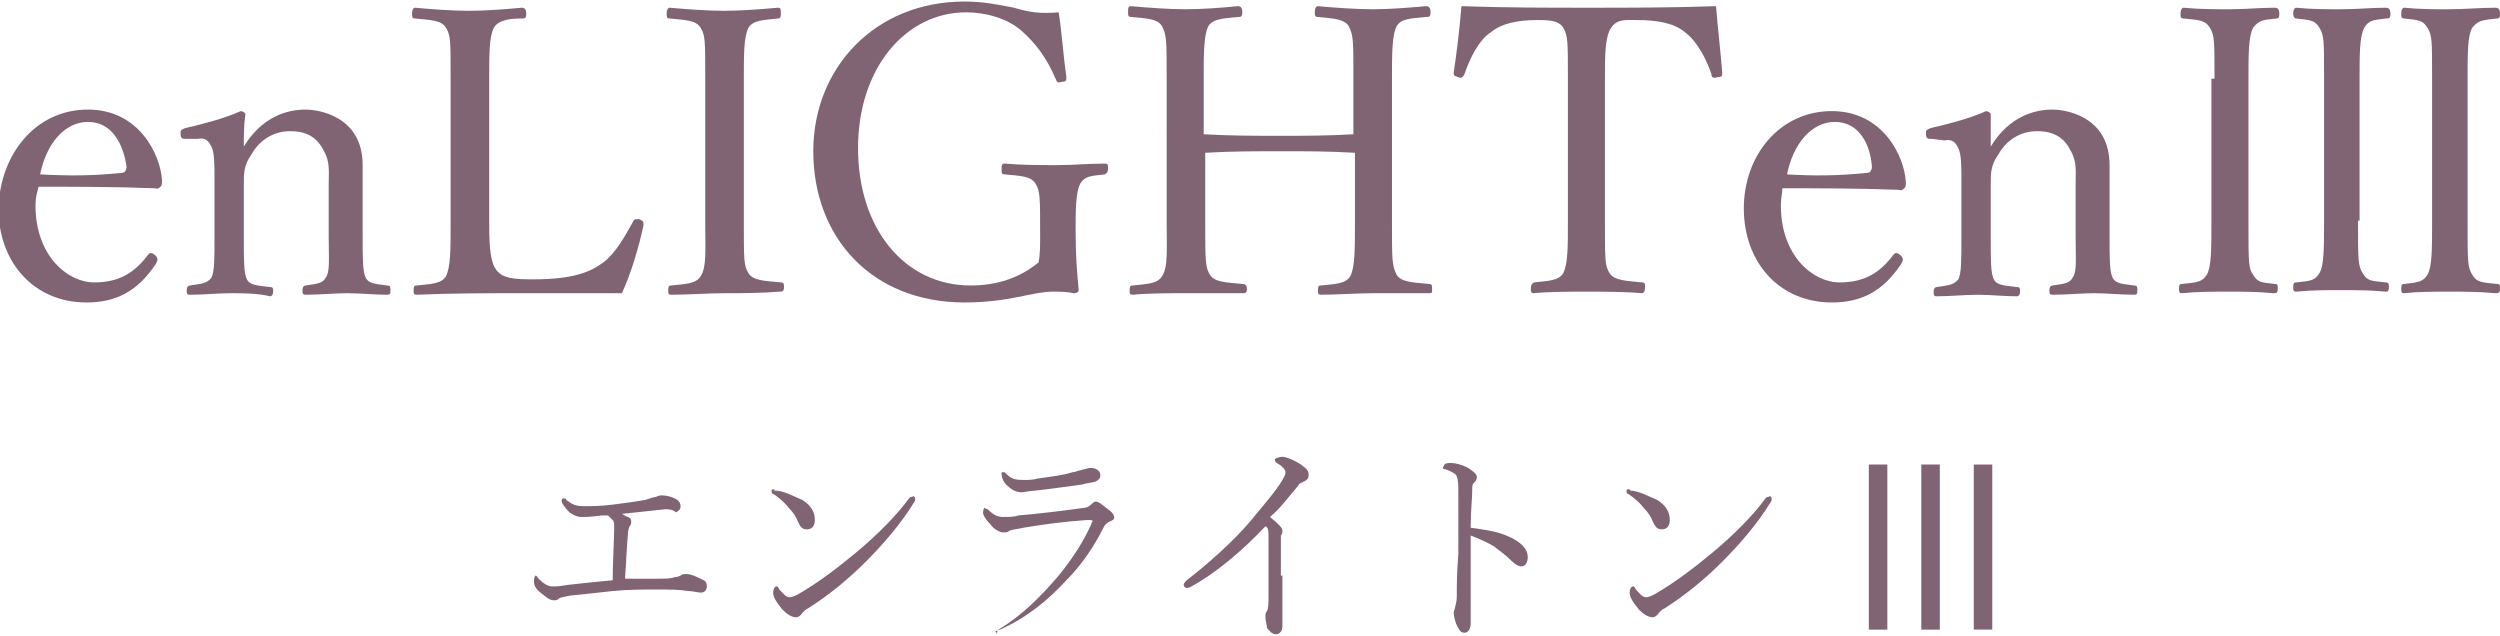
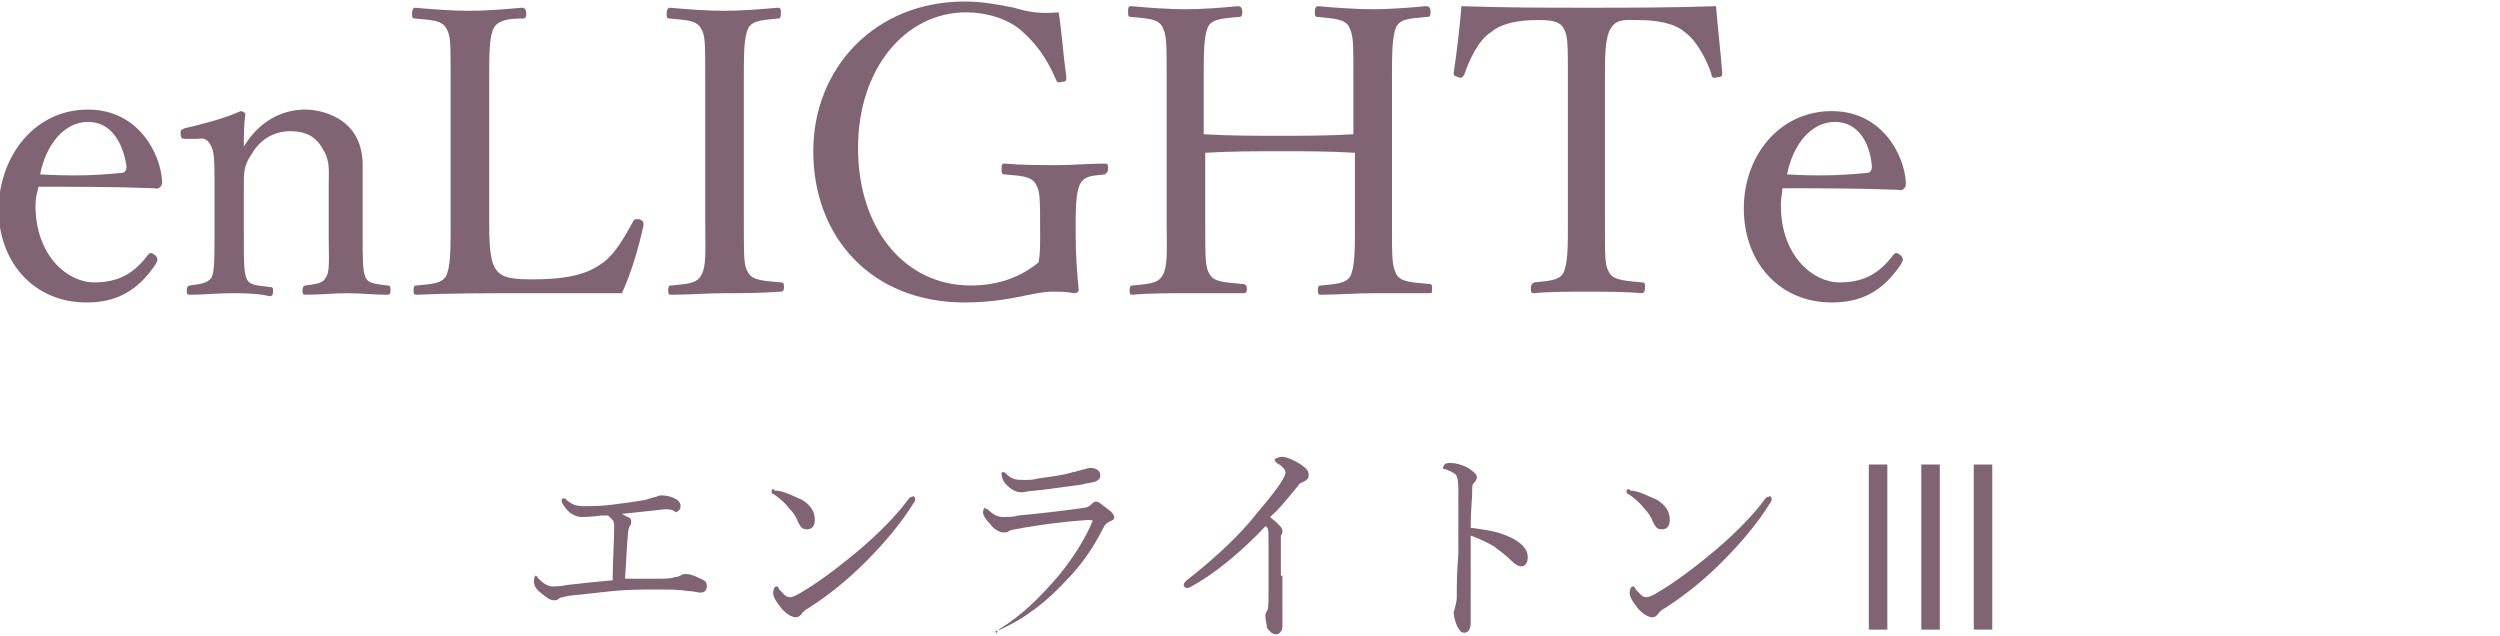
<svg xmlns="http://www.w3.org/2000/svg" version="1.1" id="レイヤー_1" x="0px" y="0px" viewBox="0 0 162 41.2" style="enable-background:new 0 0 162 41.2;" xml:space="preserve">
  <style type="text/css">
	.st0{fill:#806474;}
</style>
  <g>
    <path class="st0" d="M2.3,13.3c0,3.3,2.1,5,3.8,5c1.6,0,2.6-0.6,3.5-1.8c0.1-0.1,0.1-0.1,0.2-0.1c0.1,0,0.4,0.2,0.4,0.4   c0,0.1,0,0.1-0.1,0.3c-1.2,1.8-2.6,2.5-4.5,2.5c-3.4,0-5.7-2.6-5.7-6.1C0,10,2.3,7.1,5.7,7.1c3.3,0,4.7,2.9,4.8,4.6   c0,0.2,0,0.3-0.1,0.4c-0.2,0.2-0.3,0.1-0.4,0.1c-2.5-0.1-5.3-0.1-7.5-0.1C2.4,12.5,2.3,12.8,2.3,13.3z M7.9,11.2   c0.2,0,0.3-0.2,0.3-0.4C8,9.4,7.3,7.9,5.7,7.9c-1.5,0-2.7,1.4-3.1,3.4C4.5,11.4,6,11.4,7.9,11.2z" />
    <path class="st0" d="M12.1,9c-0.3,0-0.4,0-0.4-0.4c0-0.2,0.1-0.2,0.3-0.3c0.9-0.2,2.5-0.6,3.6-1.1c0.1,0,0.3,0.1,0.3,0.2   c-0.1,0.7-0.1,1.5-0.1,2.1c0.9-1.5,2.3-2.4,4-2.4c0.8,0,3.7,0.4,3.7,3.6c0,0.9,0,2.2,0,2.9v1.7c0,1.5,0,2.3,0.2,2.7   s0.7,0.4,1.4,0.5c0.2,0,0.2,0.1,0.2,0.3c0,0.2,0,0.3-0.2,0.3c-0.8,0-1.8-0.1-2.6-0.1c-0.8,0-1.8,0.1-2.7,0.1   c-0.2,0-0.2-0.1-0.2-0.3s0.1-0.3,0.2-0.3c0.6-0.1,1.1-0.1,1.3-0.5c0.3-0.4,0.2-1.2,0.2-2.7v-3.4c0-0.7,0.1-1.4-0.3-2.1   c-0.4-0.8-1-1.3-2.2-1.3c-1.1,0-2,0.6-2.5,1.5c-0.5,0.7-0.5,1.2-0.5,2v3.4c0,1.5,0,2.3,0.2,2.7c0.2,0.4,0.7,0.4,1.5,0.5   c0.2,0,0.2,0.1,0.2,0.3s-0.1,0.3-0.2,0.3C16.7,19,15.7,19,15,19c-0.9,0-1.8,0.1-2.7,0.1c-0.2,0-0.2-0.1-0.2-0.3s0.1-0.3,0.2-0.3   c0.6-0.1,1.1-0.1,1.4-0.5c0.2-0.4,0.2-1.2,0.2-2.7v-3.7c0-0.9,0-1.7-0.2-2.1c-0.2-0.4-0.4-0.6-0.9-0.5L12.1,9z" />
    <path class="st0" d="M31.7,14.3c0,1.1,0,2.5,0.4,3.1c0.4,0.7,1.4,0.7,2.5,0.7c2.6,0,3.7-0.5,4.5-1.1s1.4-1.7,1.9-2.6   c0.1-0.2,0.1-0.2,0.4-0.2c0.3,0.1,0.3,0.2,0.3,0.4c-0.3,1.4-0.8,3.1-1.4,4.4c-2.2,0-4.4,0-6.5,0c-2.2,0-4.6,0-6.8,0.1   c-0.2,0-0.2-0.1-0.2-0.3c0-0.3,0.1-0.3,0.2-0.3c0.9-0.1,1.6-0.1,1.9-0.6c0.3-0.6,0.3-1.7,0.3-3.4V5.1c0-2.5,0-2.8-0.3-3.3   s-1-0.5-2-0.6c-0.2,0-0.2-0.1-0.2-0.3c0-0.3,0.1-0.4,0.2-0.4c1.1,0.1,2.4,0.2,3.5,0.2c1,0,2.4-0.1,3.4-0.2c0.2,0,0.3,0.1,0.3,0.4   S34,1.2,33.8,1.2c-0.8,0-1.5,0.1-1.8,0.6c-0.3,0.6-0.3,1.7-0.3,3.3V14.3z" />
    <path class="st0" d="M48.2,14.3c0,2.6,0,2.9,0.3,3.4s1.1,0.5,2.1,0.6c0.2,0,0.2,0.1,0.2,0.3c0,0.3-0.1,0.3-0.3,0.3   C49.3,19,48,19,46.9,19c-1,0-2.3,0.1-3.4,0.1c-0.2,0-0.2-0.1-0.2-0.3c0-0.3,0.1-0.3,0.2-0.3c0.9-0.1,1.6-0.1,1.9-0.6   c0.4-0.6,0.3-1.7,0.3-3.4V5.1c0-2.5,0-2.8-0.3-3.3s-1-0.5-2-0.6c-0.2,0-0.2-0.1-0.2-0.3c0-0.3,0.1-0.4,0.2-0.4   c1.1,0.1,2.5,0.2,3.5,0.2c1.1,0,2.4-0.1,3.5-0.2c0.2,0,0.2,0.1,0.2,0.4s-0.1,0.3-0.2,0.3c-0.9,0.1-1.6,0.1-1.9,0.6   c-0.3,0.6-0.3,1.7-0.3,3.3V14.3z" />
    <path class="st0" d="M69.1,5c0,0.2,0,0.3-0.3,0.3c-0.3,0.1-0.3,0-0.4-0.2c-0.6-1.4-1.3-2.3-2.2-3.1c-0.9-0.8-2.3-1.2-3.6-1.2   c-3.9,0-7,3.6-7,8.8s3,8.9,7.3,8.9c1.7,0,3.2-0.5,4.4-1.5c0.1-0.5,0.1-1.1,0.1-1.7c0-2.6,0-2.9-0.3-3.4s-1-0.5-2-0.6   c-0.2,0-0.2-0.1-0.2-0.4c0-0.3,0.1-0.3,0.2-0.3c1.1,0.1,2.4,0.1,3.4,0.1c1.1,0,2-0.1,3.1-0.1c0.2,0,0.2,0.1,0.2,0.3   c0,0.3-0.1,0.3-0.2,0.4c-0.9,0.1-1.3,0.1-1.6,0.6c-0.3,0.6-0.3,1.7-0.3,3.1c0,1.7,0.1,2.7,0.2,3.8c0,0.1-0.1,0.2-0.3,0.2   c-0.5-0.1-0.9-0.1-1.4-0.1c-1.3,0-2.8,0.7-5.7,0.7c-6,0-9.8-4.2-9.8-9.8c0-5.4,4-9.7,9.8-9.7c1.2,0,2.2,0.2,3.2,0.4   c1,0.3,1.7,0.4,2.9,0.3C68.8,2,68.9,3.6,69.1,5z" />
    <path class="st0" d="M78.1,14.3c0,2.6,0,3,0.3,3.5s1.1,0.5,2.1,0.6c0.2,0,0.3,0.1,0.3,0.3c0,0.3-0.1,0.3-0.3,0.3   c-1.2,0-2.6,0-3.7,0c-1,0-2.4,0-3.4,0.1c-0.2,0-0.2-0.1-0.2-0.3c0-0.3,0.1-0.3,0.2-0.3c0.9-0.1,1.6-0.1,1.9-0.6   c0.4-0.6,0.3-1.7,0.3-3.5V5.1c0-2.5,0-2.8-0.3-3.4c-0.3-0.5-1-0.5-2-0.6c-0.2,0-0.2-0.1-0.2-0.3c0-0.3,0-0.4,0.2-0.4   c1.1,0.1,2.5,0.2,3.5,0.2c1.1,0,2.4-0.1,3.4-0.2c0.2,0,0.3,0.1,0.3,0.4s-0.1,0.3-0.3,0.3c-0.9,0.1-1.6,0.1-1.9,0.6   C78,2.3,78,3.5,78,5.1v3.6c1.7,0.1,3.3,0.1,4.9,0.1s3.1,0,4.8-0.1V5.1c0-2.5,0-2.8-0.3-3.4c-0.3-0.5-1.1-0.5-2-0.6   c-0.2,0-0.2-0.1-0.2-0.3c0-0.3,0.1-0.4,0.2-0.4c1.1,0.1,2.5,0.2,3.6,0.2c1,0,2.3-0.1,3.4-0.2c0.2,0,0.3,0.1,0.3,0.4   s-0.1,0.3-0.3,0.3c-1,0.1-1.6,0.1-1.9,0.6c-0.3,0.6-0.3,1.8-0.3,3.4v9.2c0,2.6,0,2.9,0.3,3.5c0.3,0.5,1.1,0.5,2.1,0.6   c0.2,0,0.2,0.1,0.2,0.3c0,0.3,0,0.3-0.2,0.3c-1.2,0-2.6,0-3.6,0c-1.1,0-2.4,0.1-3.4,0.1c-0.2,0-0.2-0.1-0.2-0.3   c0-0.3,0.1-0.3,0.2-0.3c0.9-0.1,1.6-0.1,1.9-0.6c0.3-0.6,0.3-1.7,0.3-3.5V9.9c-1.7-0.1-3.2-0.1-4.8-0.1c-1.6,0-3.2,0-4.9,0.1V14.3z   " />
    <path class="st0" d="M101.6,5.1c0-2.4,0-2.8-0.3-3.3s-1-0.5-1.7-0.5c-1.2,0-2.3,0.2-3,0.8c-0.8,0.5-1.4,1.8-1.7,2.7   C94.8,5,94.7,5.1,94.5,5c-0.3-0.1-0.3-0.1-0.3-0.3c0.2-1.3,0.4-3,0.5-4.3c2.9,0.1,5.5,0.1,8.2,0.1s5.4,0,8.3-0.1   c0.1,1.3,0.3,3,0.4,4.3c0,0.2,0,0.3-0.3,0.3c-0.3,0.1-0.4,0-0.4-0.2c-0.3-0.9-0.9-2.1-1.7-2.7c-0.7-0.6-1.8-0.8-3.1-0.8   c-0.7,0-1.3-0.1-1.7,0.5C104,2.4,104,3.6,104,5.1v9.2c0,2.6,0,2.9,0.3,3.4s1.2,0.5,2.1,0.6c0.2,0,0.2,0.1,0.2,0.3   c0,0.3-0.1,0.4-0.2,0.4c-1.1-0.1-2.5-0.1-3.6-0.1s-2.4,0-3.4,0.1c-0.2,0-0.2-0.1-0.2-0.3c0-0.3,0.1-0.3,0.2-0.4   c0.9-0.1,1.6-0.1,1.9-0.6c0.3-0.6,0.3-1.7,0.3-3.4C101.6,14.3,101.6,5.1,101.6,5.1z" />
    <path class="st0" d="M115.4,13.3c0,3.3,2.1,5,3.8,5c1.6,0,2.6-0.6,3.5-1.8c0.1-0.1,0.1-0.1,0.2-0.1s0.4,0.2,0.4,0.4   c0,0.1,0,0.1-0.1,0.3c-1.2,1.8-2.6,2.5-4.5,2.5c-3.4,0-5.7-2.6-5.7-6.1c0-3.4,2.3-6.3,5.7-6.3c3.3,0,4.7,2.9,4.8,4.6   c0,0.2,0,0.3-0.1,0.4c-0.2,0.2-0.3,0.1-0.4,0.1c-2.5-0.1-5.3-0.1-7.5-0.1C115.5,12.5,115.4,12.8,115.4,13.3z M121,11.2   c0.2,0,0.3-0.2,0.3-0.4c-0.1-1.4-0.8-2.9-2.4-2.9c-1.5,0-2.7,1.4-3.1,3.4C117.5,11.4,119.1,11.4,121,11.2z" />
-     <path class="st0" d="M125.2,9c-0.3,0-0.4,0-0.4-0.4c0-0.2,0.1-0.2,0.3-0.3c0.9-0.2,2.5-0.6,3.6-1.1c0.1,0,0.3,0.1,0.3,0.2   c0,0.7,0,1.5,0,2.1c0.9-1.5,2.3-2.4,4-2.4c0.8,0,3.7,0.4,3.7,3.6c0,0.9,0,2.2,0,2.9v1.7c0,1.5,0,2.3,0.2,2.7s0.7,0.4,1.4,0.5   c0.2,0,0.2,0.1,0.2,0.3c0,0.2,0,0.3-0.2,0.3c-0.8,0-1.8-0.1-2.6-0.1s-1.8,0.1-2.7,0.1c-0.2,0-0.2-0.1-0.2-0.3s0.1-0.3,0.2-0.3   c0.6-0.1,1.1-0.1,1.3-0.5c0.3-0.4,0.2-1.2,0.2-2.7v-3.4c0-0.7,0.1-1.4-0.3-2.1c-0.4-0.8-1-1.3-2.2-1.3c-1.1,0-2,0.6-2.5,1.5   c-0.5,0.7-0.5,1.2-0.5,2v3.4c0,1.5,0,2.3,0.2,2.7c0.2,0.4,0.7,0.4,1.5,0.5c0.2,0,0.2,0.1,0.2,0.3s-0.1,0.3-0.2,0.3   c-0.8,0-1.8-0.1-2.5-0.1c-0.9,0-1.8,0.1-2.7,0.1c-0.2,0-0.2-0.1-0.2-0.3s0.1-0.3,0.2-0.3c0.6-0.1,1.1-0.1,1.4-0.5   c0.2-0.4,0.2-1.2,0.2-2.7v-3.7c0-0.9,0-1.7-0.2-2.1c-0.2-0.4-0.4-0.6-0.9-0.5L125.2,9z" />
-     <path class="st0" d="M143.5,5.1c0-2.5,0-2.8-0.3-3.3s-0.7-0.5-1.7-0.6c-0.2,0-0.2-0.1-0.2-0.3c0-0.3,0.1-0.4,0.2-0.4   c1,0.1,2,0.1,3,0.1s1.9-0.1,2.9-0.1c0.2,0,0.3,0.1,0.3,0.4s-0.1,0.3-0.2,0.3c-0.9,0.1-1.1,0.1-1.5,0.6c-0.3,0.6-0.3,1.7-0.3,3.3   v9.3c0,2.6,0,3,0.3,3.4c0.3,0.5,0.5,0.5,1.4,0.6c0.2,0,0.2,0.1,0.2,0.3c0,0.3-0.1,0.3-0.3,0.3c-1.1-0.1-1.8-0.1-2.9-0.1   c-1,0-2,0-3,0.1c-0.2,0-0.2-0.1-0.2-0.3c0-0.3,0.1-0.3,0.2-0.3c0.9-0.1,1.3-0.1,1.6-0.6s0.3-1.7,0.3-3.4V5.1H143.5z M152.8,14.3   c0,2.6,0,2.9,0.3,3.4s0.5,0.5,1.5,0.6c0.2,0,0.2,0.1,0.2,0.3c0,0.3-0.1,0.3-0.2,0.3c-1.1-0.1-1.8-0.1-2.9-0.1c-1,0-1.9,0-2.9,0.1   c-0.2,0-0.2-0.1-0.2-0.3c0-0.3,0.1-0.3,0.2-0.3c0.9-0.1,1.2-0.1,1.5-0.6s0.3-1.7,0.3-3.4V5.1c0-2.5,0-2.8-0.3-3.3s-0.6-0.5-1.5-0.6   c-0.1,0-0.2-0.1-0.2-0.3c0-0.3,0.1-0.4,0.2-0.4c1,0.1,1.9,0.1,2.9,0.1c1.1,0,1.9-0.1,2.9-0.1c0.2,0,0.3,0.1,0.3,0.4   s-0.1,0.3-0.3,0.3c-0.8,0.1-1.1,0.1-1.4,0.6c-0.3,0.6-0.3,1.7-0.3,3.3v9.2H152.8z M157.6,5.1c0-2.5,0-2.8-0.3-3.3s-0.6-0.5-1.5-0.6   c-0.2,0-0.2-0.1-0.2-0.3c0-0.3,0.1-0.4,0.2-0.4c1,0.1,1.9,0.1,2.9,0.1s2-0.1,3-0.1c0.2,0,0.3,0.1,0.3,0.4s-0.1,0.3-0.2,0.3   c-0.9,0.1-1.2,0.1-1.6,0.6c-0.3,0.5-0.3,1.7-0.3,3.3v9.3c0,2.6,0,2.9,0.3,3.4s0.6,0.5,1.6,0.6c0.2,0,0.2,0.1,0.2,0.3   c0,0.3-0.1,0.3-0.3,0.3c-1.1-0.1-2-0.1-3-0.1s-2,0-2.9,0.1c-0.2,0-0.2-0.1-0.2-0.3c0-0.3,0.1-0.3,0.2-0.3c0.8-0.1,1.2-0.1,1.5-0.6   s0.3-1.7,0.3-3.4V5.1z" />
    <path class="st0" d="M42.6,37.5c0.5,0,0.9,0,1.1-0.1c0.2,0,0.4-0.1,0.4-0.1c0.1-0.1,0.2-0.1,0.4-0.1c0.3,0,0.7,0.2,1.1,0.4   c0.2,0.1,0.2,0.3,0.2,0.4c0,0.2-0.1,0.4-0.4,0.4c-0.2,0-0.5-0.1-0.8-0.1c-0.6-0.1-1.2-0.1-2.2-0.1c-0.7,0-1.7,0-2.7,0.1   c-0.9,0.1-1.8,0.2-2.8,0.3c-0.4,0.1-0.6,0.1-0.7,0.2c-0.1,0.1-0.2,0.1-0.3,0.1c-0.3,0-0.5-0.2-1-0.6c-0.3-0.3-0.3-0.5-0.3-0.7   s0.1-0.3,0.1-0.3c0.1,0,0.1,0.1,0.2,0.2c0.3,0.3,0.6,0.5,0.9,0.5c0.3,0,0.4,0,1-0.1c0.9-0.1,1.8-0.2,2.9-0.3c0-1.1,0.1-2.7,0.1-3.4   c0-0.2,0-0.4-0.1-0.5s-0.2-0.2-0.3-0.3c-0.1,0-0.3,0-0.4,0c-0.7,0.1-1.1,0.1-1.3,0.1c-0.3,0-0.5-0.1-0.8-0.3   c-0.3-0.3-0.5-0.6-0.5-0.7c0-0.1,0-0.2,0.1-0.2s0.2,0,0.2,0.1c0.4,0.3,0.6,0.4,1.2,0.4c0.4,0,1,0,1.8-0.1s1.5-0.2,2.1-0.3   c0.3-0.1,0.6-0.2,0.7-0.2c0.2-0.1,0.3-0.1,0.4-0.1c0.3,0,0.7,0.1,1,0.3c0.1,0.1,0.2,0.2,0.2,0.4s-0.1,0.3-0.3,0.4   C43.6,33,43.3,33,43.1,33c-0.9,0.1-1.9,0.2-2.8,0.3c0.2,0.1,0.3,0.2,0.4,0.2c0.2,0.1,0.2,0.2,0.2,0.3s0,0.2-0.1,0.3   c0,0-0.1,0.2-0.1,0.4c-0.1,1-0.1,1.7-0.2,3C41.3,37.5,41.9,37.5,42.6,37.5z" />
    <path class="st0" d="M50.4,31.8c0.6,0.1,1.1,0.4,1.6,0.6c0.6,0.4,0.8,0.8,0.8,1.3c0,0.4-0.2,0.6-0.5,0.6s-0.4-0.1-0.6-0.5   c-0.1-0.3-0.3-0.6-0.6-0.9c-0.3-0.4-0.7-0.7-1-0.9C50,32,50,31.9,50,31.8s0.1-0.1,0.2-0.1C50.1,31.8,50.2,31.8,50.4,31.8z    M59.3,32.3c0,0.1,0,0.2-0.1,0.3c-0.8,1.3-1.9,2.6-3.1,3.8c-1.1,1.1-2.3,2.1-3.7,3c-0.2,0.1-0.3,0.2-0.4,0.3   c-0.1,0.2-0.3,0.3-0.4,0.3c-0.3,0-0.6-0.2-0.9-0.5c-0.4-0.5-0.6-0.8-0.6-1.1c0-0.2,0.1-0.4,0.2-0.4c0.1,0,0.1,0,0.2,0.2   c0.3,0.3,0.4,0.5,0.7,0.5c0.1,0,0.4-0.1,0.7-0.3c1.2-0.7,2.5-1.7,3.7-2.7c1.3-1.1,2.5-2.3,3.3-3.4c0.1-0.1,0.1-0.1,0.2-0.1   C59.2,32.1,59.3,32.2,59.3,32.3z" />
    <path class="st0" d="M64.6,41c0-0.1,0.1-0.2,0.1-0.2c1.5-0.9,2.7-2.1,3.9-3.5c0.9-1.1,1.6-2.2,2.1-3.3c0-0.1,0.1-0.2,0.1-0.2   s0-0.1-0.1-0.1s-0.2,0-0.3,0c-1.5,0.1-2.9,0.3-4.1,0.5c-0.4,0.1-0.7,0.1-0.9,0.2c-0.1,0.1-0.2,0.1-0.4,0.1c-0.2,0-0.6-0.2-0.8-0.5   c-0.3-0.3-0.5-0.6-0.5-0.8s0.1-0.3,0.1-0.3S63.9,33,64,33c0.4,0.4,0.7,0.5,1,0.5c0.4,0,0.7,0,1-0.1c1.2-0.1,2.9-0.3,4.3-0.5   c0.1,0,0.3-0.1,0.4-0.2c0.1-0.1,0.2-0.2,0.3-0.2c0.2,0,0.4,0.2,0.8,0.5c0.3,0.2,0.4,0.4,0.4,0.5c0,0.2-0.1,0.2-0.3,0.3   c-0.2,0.1-0.3,0.2-0.4,0.4c-0.6,1.2-1.4,2.4-2.4,3.4c-1.1,1.2-2.5,2.4-4.3,3.2c-0.1,0-0.2,0.1-0.3,0.1C64.7,41.2,64.6,41.2,64.6,41   z M71.3,30.8c0,0.2-0.1,0.3-0.3,0.4c-0.3,0.1-0.6,0.1-0.9,0.2c-0.8,0.1-2.1,0.3-3.1,0.4c-0.3,0-0.6,0.1-0.8,0.1   c-0.4,0-0.7-0.2-1-0.5c-0.2-0.2-0.3-0.5-0.3-0.7c0-0.1,0-0.1,0.1-0.1s0.1,0,0.2,0.1c0.4,0.4,0.7,0.4,1.2,0.4c0.3,0,0.5,0,0.9-0.1   c0.7-0.1,1.6-0.2,2.2-0.4c0.2,0,0.3-0.1,0.4-0.1s0.3-0.1,0.4-0.1C70.8,30.2,71.3,30.4,71.3,30.8z" />
-     <path class="st0" d="M83.1,37.3c0,1,0,2.4,0,3.3c0,0.3-0.2,0.5-0.4,0.5c-0.3,0-0.4-0.2-0.6-0.4c0-0.2-0.1-0.5-0.1-0.7   s0-0.3,0.1-0.4c0.1-0.2,0.1-0.6,0.1-0.9c0-1.2,0-2.4,0-3.9c0-0.4,0-0.6-0.2-0.7c-1.5,1.6-3.3,3.1-4.8,3.9c-0.1,0.1-0.3,0.1-0.3,0.1   c-0.1,0-0.2-0.1-0.2-0.2c0-0.1,0.1-0.2,0.2-0.3c1.3-1,3-2.5,4.1-3.8c0.9-1.1,1.7-2,2.1-2.7c0.1-0.2,0.2-0.3,0.2-0.5   c0-0.1-0.1-0.3-0.4-0.5c-0.2-0.1-0.3-0.2-0.3-0.3c0-0.1,0.3-0.2,0.5-0.2c0.3,0,0.9,0.3,1.2,0.5c0.4,0.3,0.5,0.4,0.5,0.7   c0,0.2-0.1,0.3-0.3,0.4c-0.2,0.1-0.3,0.1-0.4,0.3c-0.6,0.7-1.1,1.4-1.8,2c0.6,0.5,0.8,0.7,0.8,0.9c0,0.1,0,0.2-0.1,0.3   c0,0.1,0,0.2,0,0.3v2.3H83.1z" />
+     <path class="st0" d="M83.1,37.3c0,1,0,2.4,0,3.3c0,0.3-0.2,0.5-0.4,0.5c-0.3,0-0.4-0.2-0.6-0.4c0-0.2-0.1-0.5-0.1-0.7   s0-0.3,0.1-0.4c0.1-0.2,0.1-0.6,0.1-0.9c0-1.2,0-2.4,0-3.9c0-0.4,0-0.6-0.2-0.7c-1.5,1.6-3.3,3.1-4.8,3.9c-0.1,0.1-0.3,0.1-0.3,0.1   c-0.1,0-0.2-0.1-0.2-0.2c0-0.1,0.1-0.2,0.2-0.3c1.3-1,3-2.5,4.1-3.8c0.9-1.1,1.7-2,2.1-2.7c0.1-0.2,0.2-0.3,0.2-0.5   c0-0.1-0.1-0.3-0.4-0.5c-0.2-0.1-0.3-0.2-0.3-0.3c0-0.1,0.3-0.2,0.5-0.2c0.3,0,0.9,0.3,1.2,0.5c0.4,0.3,0.5,0.4,0.5,0.7   c0,0.2-0.1,0.3-0.3,0.4c-0.2,0.1-0.3,0.1-0.4,0.3c-0.6,0.7-1.1,1.4-1.8,2c0.6,0.5,0.8,0.7,0.8,0.9c0,0.1,0,0.2-0.1,0.3   c0,0.1,0,0.2,0,0.3v2.3H83.1" />
    <path class="st0" d="M95.3,37c0,0.8,0,2.5,0,3.4c0,0.4-0.2,0.6-0.4,0.6c-0.2,0-0.3-0.1-0.4-0.3c-0.2-0.3-0.3-0.8-0.3-1   c0-0.1,0.1-0.3,0.1-0.4c0-0.1,0.1-0.2,0.1-0.7c0-0.8,0-1.4,0.1-2.7c0-1.4,0-2.6,0-3.9c0-0.5,0-0.9-0.1-1.1c0-0.1-0.1-0.2-0.3-0.3   c-0.2-0.1-0.4-0.2-0.5-0.2s-0.1-0.1-0.1-0.1c0-0.1,0.1-0.1,0.1-0.2C93.7,30,93.9,30,94,30c0.3,0,0.7,0.1,1.1,0.3   c0.3,0.2,0.6,0.4,0.6,0.6s-0.1,0.3-0.2,0.4s-0.1,0.2-0.1,0.5c0,0.5-0.1,1.3-0.1,2.4c0.7,0.1,1.6,0.2,2.3,0.5c1,0.4,1.4,0.9,1.4,1.4   c0,0.4-0.2,0.6-0.4,0.6c-0.2,0-0.4-0.1-0.7-0.4c-0.3-0.3-0.7-0.6-1.1-0.9c-0.5-0.3-1-0.5-1.5-0.7V37z" />
    <path class="st0" d="M105.8,31.8c0.6,0.1,1.1,0.4,1.6,0.6c0.6,0.4,0.8,0.8,0.8,1.3c0,0.4-0.2,0.6-0.5,0.6s-0.4-0.1-0.6-0.5   c-0.1-0.3-0.3-0.6-0.6-0.9c-0.3-0.4-0.7-0.7-1-0.9c-0.1,0-0.1-0.1-0.1-0.2s0.1-0.1,0.2-0.1C105.6,31.8,105.7,31.8,105.8,31.8z    M114.8,32.3c0,0.1,0,0.2-0.1,0.3c-0.8,1.3-1.9,2.6-3.1,3.8c-1.1,1.1-2.3,2.1-3.7,3c-0.2,0.1-0.3,0.2-0.4,0.3   c-0.1,0.2-0.3,0.3-0.4,0.3c-0.3,0-0.6-0.2-0.9-0.5c-0.4-0.5-0.6-0.8-0.6-1.1c0-0.2,0.1-0.4,0.2-0.4s0.1,0,0.2,0.2   c0.3,0.3,0.4,0.5,0.7,0.5c0.1,0,0.4-0.1,0.7-0.3c1.2-0.7,2.5-1.7,3.7-2.7c1.3-1.1,2.5-2.3,3.3-3.4c0.1-0.1,0.1-0.1,0.2-0.1   C114.7,32.1,114.8,32.2,114.8,32.3z" />
    <path class="st0" d="M121.1,30.1h1.2v10.7h-1.2V30.1z" />
    <path class="st0" d="M124.5,30.1h1.2v10.7h-1.2V30.1z" />
    <path class="st0" d="M127.9,30.1h1.2v10.7h-1.2C127.9,40.8,127.9,30.1,127.9,30.1z" />
  </g>
</svg>